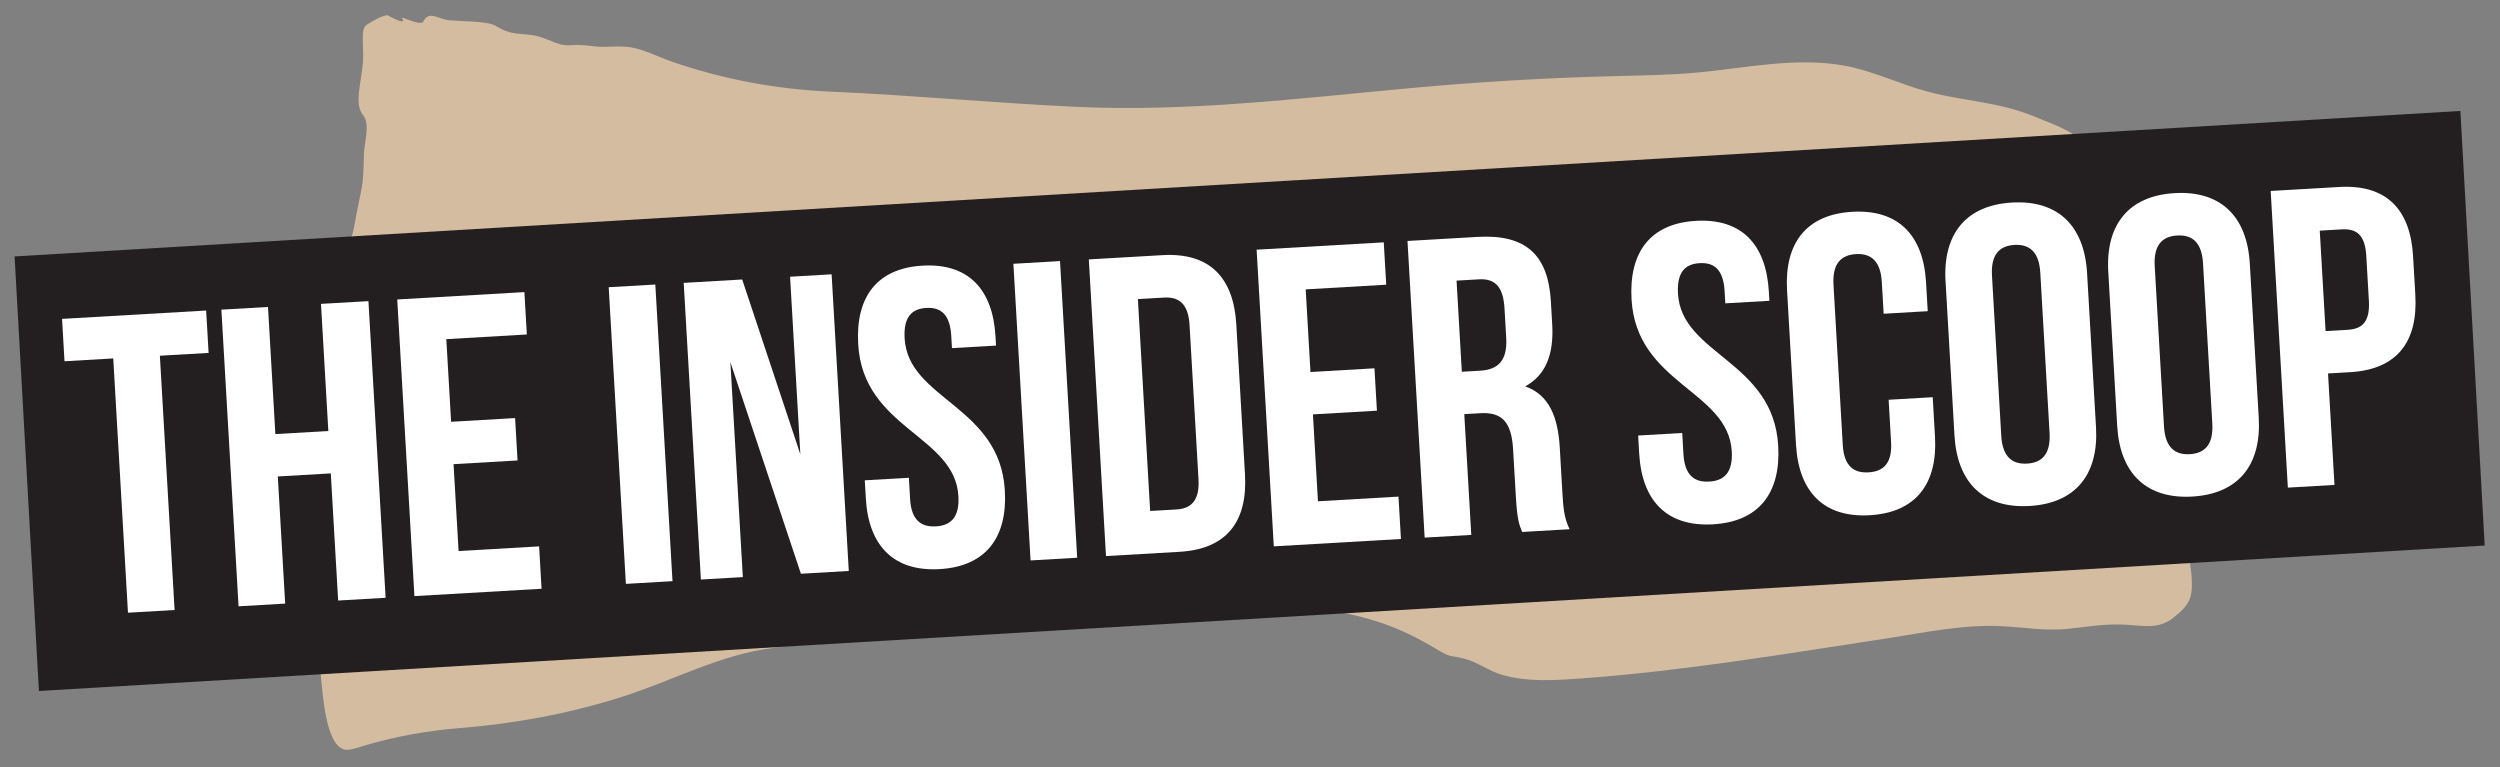
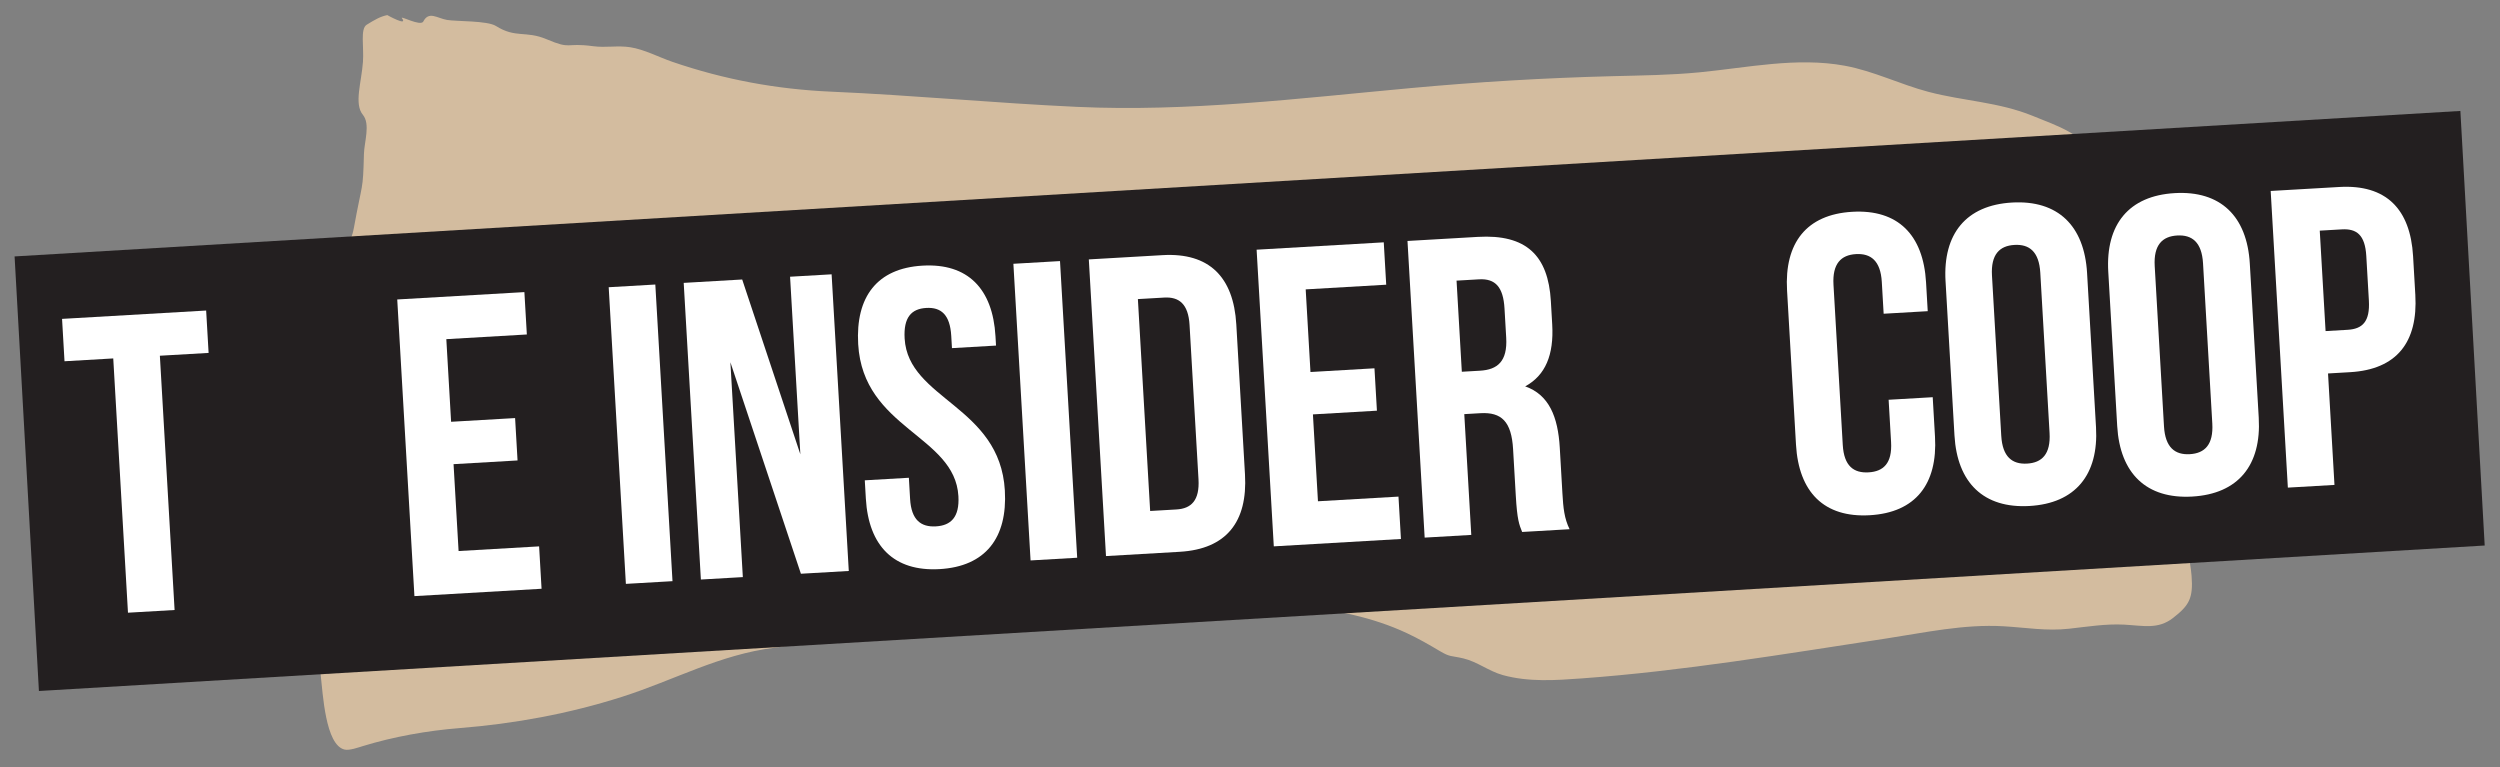
<svg xmlns="http://www.w3.org/2000/svg" xmlns:ns1="http://www.serif.com/" width="100%" height="100%" viewBox="0 0 818 251" xml:space="preserve" style="fill-rule:evenodd;clip-rule:evenodd;stroke-linejoin:round;stroke-miterlimit:2;">
  <rect x="0" y="0" width="818" height="251" fill="#808080" stroke="none" />
  <rect id="Mesa-de-trabajo7" ns1:id="Mesa de trabajo7" x="0" y="0" width="817.5" height="250.5" style="fill:none;" />
  <g>
    <path d="M131.514,5.971c-0.794,-1.056 6.106,2.786 6.997,1.058c1.814,-3.511 4.519,-1.072 7.739,-0.511c3.042,0.528 13.206,0.206 16.017,1.981c6.467,4.078 9.75,1.461 16.506,4.311c8.475,3.578 5.914,1.036 15.275,2.303c4.194,0.569 8.008,-0.306 12.219,0.35c4.561,0.717 9.25,3.219 13.669,4.744c17.061,5.864 34.342,9.017 51.978,9.783c26.833,1.167 53.544,3.733 80.378,4.972c36.619,1.692 72.872,-2.792 109.214,-6.133c22.044,-2.031 43.986,-3.336 66.128,-3.906c9.544,-0.247 18.903,-0.339 28.408,-1.256c15.617,-1.506 31.825,-5.056 47.553,-2.167c9.436,1.731 18.164,6.119 27.431,8.561c11.469,3.019 22.797,3.281 34.019,7.825c8.769,3.553 15.581,5.653 21.303,13.611c4.906,6.819 8.672,12.136 14.906,17.578c2.236,1.95 2.967,1.314 4.964,3.756c2.408,2.947 4.614,8.783 5.65,12.614c1.344,4.997 0.678,10.219 1.483,15.264c1.211,7.578 4.219,13.994 5.119,21.7c0.517,4.433 -0.728,16.686 3.467,18.236c3.383,3.619 1.592,6.9 3.425,11.3c3.022,7.247 19.292,22.689 16.175,21.697c-2.261,-0.722 -3.253,-1.85 -5.572,-2.219c-1.789,-0.283 -3.619,0.564 -5.464,0.239c-0.869,-0.153 -2.583,-2.086 -3.75,-2.372c-2.061,-0.5 -3.683,0.436 -5.642,0.269c-4.758,-0.408 -4.539,-3.483 -5.467,3.581c-0.592,4.489 1.078,10.525 1.439,15.228c0.567,7.358 -0.733,9.692 -6.083,13.842c-4.886,3.789 -9.664,2.508 -15.978,2.169c-5.997,-0.319 -12.125,0.689 -18.064,1.342c-7.328,0.808 -14.006,-0.378 -21.378,-0.806c-13.017,-0.758 -25.814,2.086 -38.606,4.033c-32.922,5.011 -66.292,10.625 -99.503,13.031c-8.494,0.619 -17.261,1.233 -25.706,-1.081c-4.594,-1.261 -8.419,-4.406 -13.003,-5.481c-4.006,-0.936 -4.186,-0.331 -7.65,-2.386c-3.592,-2.133 -6.908,-4.05 -10.775,-5.861c-22.506,-10.544 -47.772,-8.978 -71.461,-12.692c-20.678,-3.242 -44.097,1.956 -64.536,4.594c-15.047,1.944 -30.453,3.528 -45.261,7.106c-8.764,2.119 -16.894,4.683 -25.839,5.786c-17.683,2.181 -32.736,10.619 -49.631,16.011c-17.417,5.556 -35.264,8.828 -53.333,10.264c-10.544,0.842 -21.581,2.822 -31.536,5.878c-1.531,0.467 -4.417,1.514 -6.011,1.136c-6.269,-1.497 -7.075,-18.244 -7.817,-24.617c-1.511,-12.964 -0.758,-25.075 -0.7,-37.95c0.078,-17.569 -0.728,-34.581 0.653,-52.158c0.831,-10.611 3.508,-20.814 4.536,-31.375c0.092,-4.058 0.489,-8.069 1.192,-12.033c1.631,-6.7 4.144,-6.731 5.192,-12.517c2.8,-15.469 2.983,-11.656 3.297,-24.214c0.094,-3.911 2.169,-9.778 -0.342,-12.819c-2.967,-3.583 -0.439,-10.65 0.028,-17.406c0.339,-4.883 -0.942,-10.744 1.228,-12.081c2.689,-1.65 4.386,-2.656 6.719,-3.147c0,0 6.917,3.856 4.8,1.033" style="fill:#d3bc9f;fill-rule:nonzero;" />
    <path d="M4.772,83.902l7.961,142.192l800.258,-47.603l-7.958,-142.192l-800.261,47.603Z" style="fill:#231f20;fill-rule:nonzero;" />
    <path d="M20.305,104.337l47.147,-2.731l0.803,13.867l-15.947,0.922l4.819,83.197l-15.253,0.886l-4.819,-83.2l-15.947,0.925l-0.803,-13.867Z" style="fill:#fff;fill-rule:nonzero;" />
-     <path d="M93.311,197.499l-15.253,0.883l-5.622,-97.064l15.256,-0.883l2.408,41.597l17.333,-1.003l-2.408,-41.6l15.531,-0.897l5.619,97.064l-15.531,0.9l-2.408,-41.6l-17.333,1.003l2.408,41.6Z" style="fill:#fff;fill-rule:nonzero;" />
    <path d="M147.6,138.007l20.939,-1.214l0.803,13.867l-20.939,1.214l1.647,28.425l26.347,-1.525l0.803,13.867l-41.6,2.408l-5.622,-97.064l41.603,-2.408l0.803,13.864l-26.347,1.528l1.564,27.039Z" style="fill:#fff;fill-rule:nonzero;" />
    <path d="M220.042,190.159l-5.621,-97.064l-15.254,0.883l5.621,97.064l15.254,-0.883Z" style="fill:#fff;" />
    <path d="M238.984,118.524l4.072,70.303l-13.728,0.794l-5.619,-97.064l19.136,-1.108l19.031,57.192l-3.364,-58.1l13.592,-0.786l5.619,97.064l-15.667,0.908l-23.072,-69.203Z" style="fill:#fff;fill-rule:nonzero;" />
    <path d="M301.845,86.917c14.839,-0.861 22.978,7.575 23.878,23.106l0.178,3.05l-14.419,0.833l-0.233,-4.019c-0.403,-6.933 -3.328,-9.408 -8.183,-9.128c-4.856,0.281 -7.472,3.078 -7.069,10.011c1.156,19.969 31.183,21.986 32.792,49.719c0.897,15.531 -6.353,24.853 -21.328,25.722c-14.975,0.867 -23.258,-7.558 -24.156,-23.089l-0.347,-5.964l14.425,-0.836l0.4,6.936c0.403,6.933 3.597,9.25 8.45,8.969c4.853,-0.281 7.758,-2.953 7.358,-9.886c-1.156,-19.969 -31.186,-21.986 -32.792,-49.719c-0.9,-15.531 6.211,-24.847 21.047,-25.706" style="fill:#fff;fill-rule:nonzero;" />
    <path d="M352.456,182.49l-5.621,-97.064l-15.254,0.883l5.621,97.064l15.254,-0.883Z" style="fill:#fff;" />
    <path d="M372.317,97.862l4.014,69.331l8.597,-0.497c4.853,-0.281 7.622,-2.944 7.222,-9.878l-2.925,-50.475c-0.403,-6.931 -3.458,-9.261 -8.311,-8.978l-8.597,0.497Zm-16.056,-12.983l24.125,-1.397c15.253,-0.883 23.233,7.142 24.133,22.672l2.842,49.089c0.897,15.531 -6.1,24.419 -21.353,25.306l-24.128,1.397l-5.619,-97.067Z" style="fill:#fff;fill-rule:nonzero;" />
-     <path d="M428.787,121.722l20.939,-1.214l0.803,13.867l-20.939,1.214l1.647,28.425l26.347,-1.525l0.803,13.867l-41.6,2.411l-5.622,-97.067l41.603,-2.408l0.803,13.864l-26.347,1.528l1.564,27.039Z" style="fill:#fff;fill-rule:nonzero;" />
+     <path d="M428.787,121.722l20.939,-1.214l0.803,13.867l-20.939,1.214l1.647,28.425l26.347,-1.525l0.803,13.867l-41.6,2.411l-5.622,-97.067l41.603,-2.408l0.803,13.864l-26.347,1.528Z" style="fill:#fff;fill-rule:nonzero;" />
    <path d="M476.584,91.823l1.725,29.814l5.964,-0.344c5.683,-0.331 9.008,-3.028 8.558,-10.792l-0.556,-9.569c-0.4,-6.933 -2.933,-9.847 -8.342,-9.533l-7.35,0.425Zm21.458,82.236c-0.978,-2.447 -1.617,-3.942 -2.075,-11.844l-0.886,-15.253c-0.519,-9.014 -3.764,-12.167 -10.697,-11.764l-5.272,0.306l2.289,39.519l-15.253,0.883l-5.619,-97.064l23.019,-1.333c15.806,-0.917 23.025,6.039 23.892,21.014l0.444,7.628c0.578,9.983 -2.233,16.686 -8.844,20.269c7.811,2.744 10.731,9.953 11.319,20.075l0.867,14.975c0.272,4.714 0.611,8.172 2.344,11.689l-15.528,0.9Z" style="fill:#fff;fill-rule:nonzero;" />
-     <path d="M554.889,72.262c14.836,-0.861 22.975,7.575 23.878,23.106l0.175,3.05l-14.419,0.833l-0.233,-4.019c-0.403,-6.933 -3.328,-9.408 -8.183,-9.128c-4.853,0.281 -7.472,3.078 -7.069,10.011c1.156,19.969 31.186,21.986 32.792,49.719c0.9,15.531 -6.353,24.853 -21.325,25.722c-14.978,0.867 -23.258,-7.558 -24.158,-23.089l-0.344,-5.964l14.422,-0.836l0.4,6.936c0.403,6.933 3.597,9.25 8.45,8.969c4.853,-0.281 7.761,-2.953 7.361,-9.886c-1.158,-19.969 -31.189,-21.986 -32.794,-49.719c-0.9,-15.531 6.211,-24.847 21.05,-25.706" style="fill:#fff;fill-rule:nonzero;" />
    <path d="M632.384,129.966l0.747,12.897c0.9,15.528 -6.356,24.853 -21.328,25.719c-14.978,0.867 -23.256,-7.556 -24.153,-23.086l-2.925,-50.475c-0.9,-15.531 6.35,-24.856 21.328,-25.722c14.972,-0.867 23.256,7.556 24.153,23.089l0.547,9.428l-14.422,0.836l-0.603,-10.4c-0.403,-6.933 -3.606,-9.392 -8.458,-9.111c-4.853,0.283 -7.75,3.094 -7.35,10.025l3.036,52.419c0.403,6.931 3.597,9.25 8.45,8.969c4.853,-0.283 7.758,-2.953 7.358,-9.886l-0.803,-13.867l14.422,-0.836Z" style="fill:#fff;fill-rule:nonzero;" />
    <path d="M654.812,142.581c0.403,6.931 3.606,9.389 8.458,9.108c4.853,-0.281 7.75,-3.092 7.347,-10.025l-3.033,-52.417c-0.403,-6.933 -3.606,-9.392 -8.458,-9.108c-4.853,0.281 -7.75,3.092 -7.35,10.025l3.036,52.417Zm-18.231,-50.564c-0.903,-15.531 6.767,-24.881 21.742,-25.747c14.975,-0.867 23.669,7.533 24.569,23.067l2.925,50.472c0.897,15.531 -6.767,24.881 -21.744,25.747c-14.975,0.867 -23.669,-7.533 -24.569,-23.064l-2.922,-50.475Z" style="fill:#fff;fill-rule:nonzero;" />
    <path d="M708.057,139.497c0.403,6.933 3.606,9.392 8.458,9.108c4.856,-0.281 7.753,-3.092 7.35,-10.025l-3.033,-52.417c-0.403,-6.931 -3.606,-9.392 -8.461,-9.108c-4.853,0.281 -7.75,3.092 -7.35,10.025l3.036,52.417Zm-18.231,-50.564c-0.903,-15.531 6.767,-24.878 21.742,-25.747c14.975,-0.867 23.669,7.536 24.569,23.067l2.925,50.475c0.897,15.531 -6.767,24.878 -21.744,25.744c-14.975,0.867 -23.669,-7.533 -24.569,-23.064l-2.922,-50.475Z" style="fill:#fff;fill-rule:nonzero;" />
    <path d="M759.023,75.465l1.906,32.864l7.208,-0.417c4.853,-0.281 7.361,-2.653 6.958,-9.586l-0.844,-14.561c-0.4,-6.933 -3.164,-8.997 -8.017,-8.717l-7.211,0.417Zm30.539,8.389l0.731,12.617c0.9,15.531 -6.097,24.422 -21.353,25.306l-7.208,0.419l2.108,36.469l-15.253,0.883l-5.619,-97.067l22.464,-1.3c15.253,-0.883 23.231,7.142 24.131,22.672" style="fill:#fff;fill-rule:nonzero;" />
  </g>
</svg>